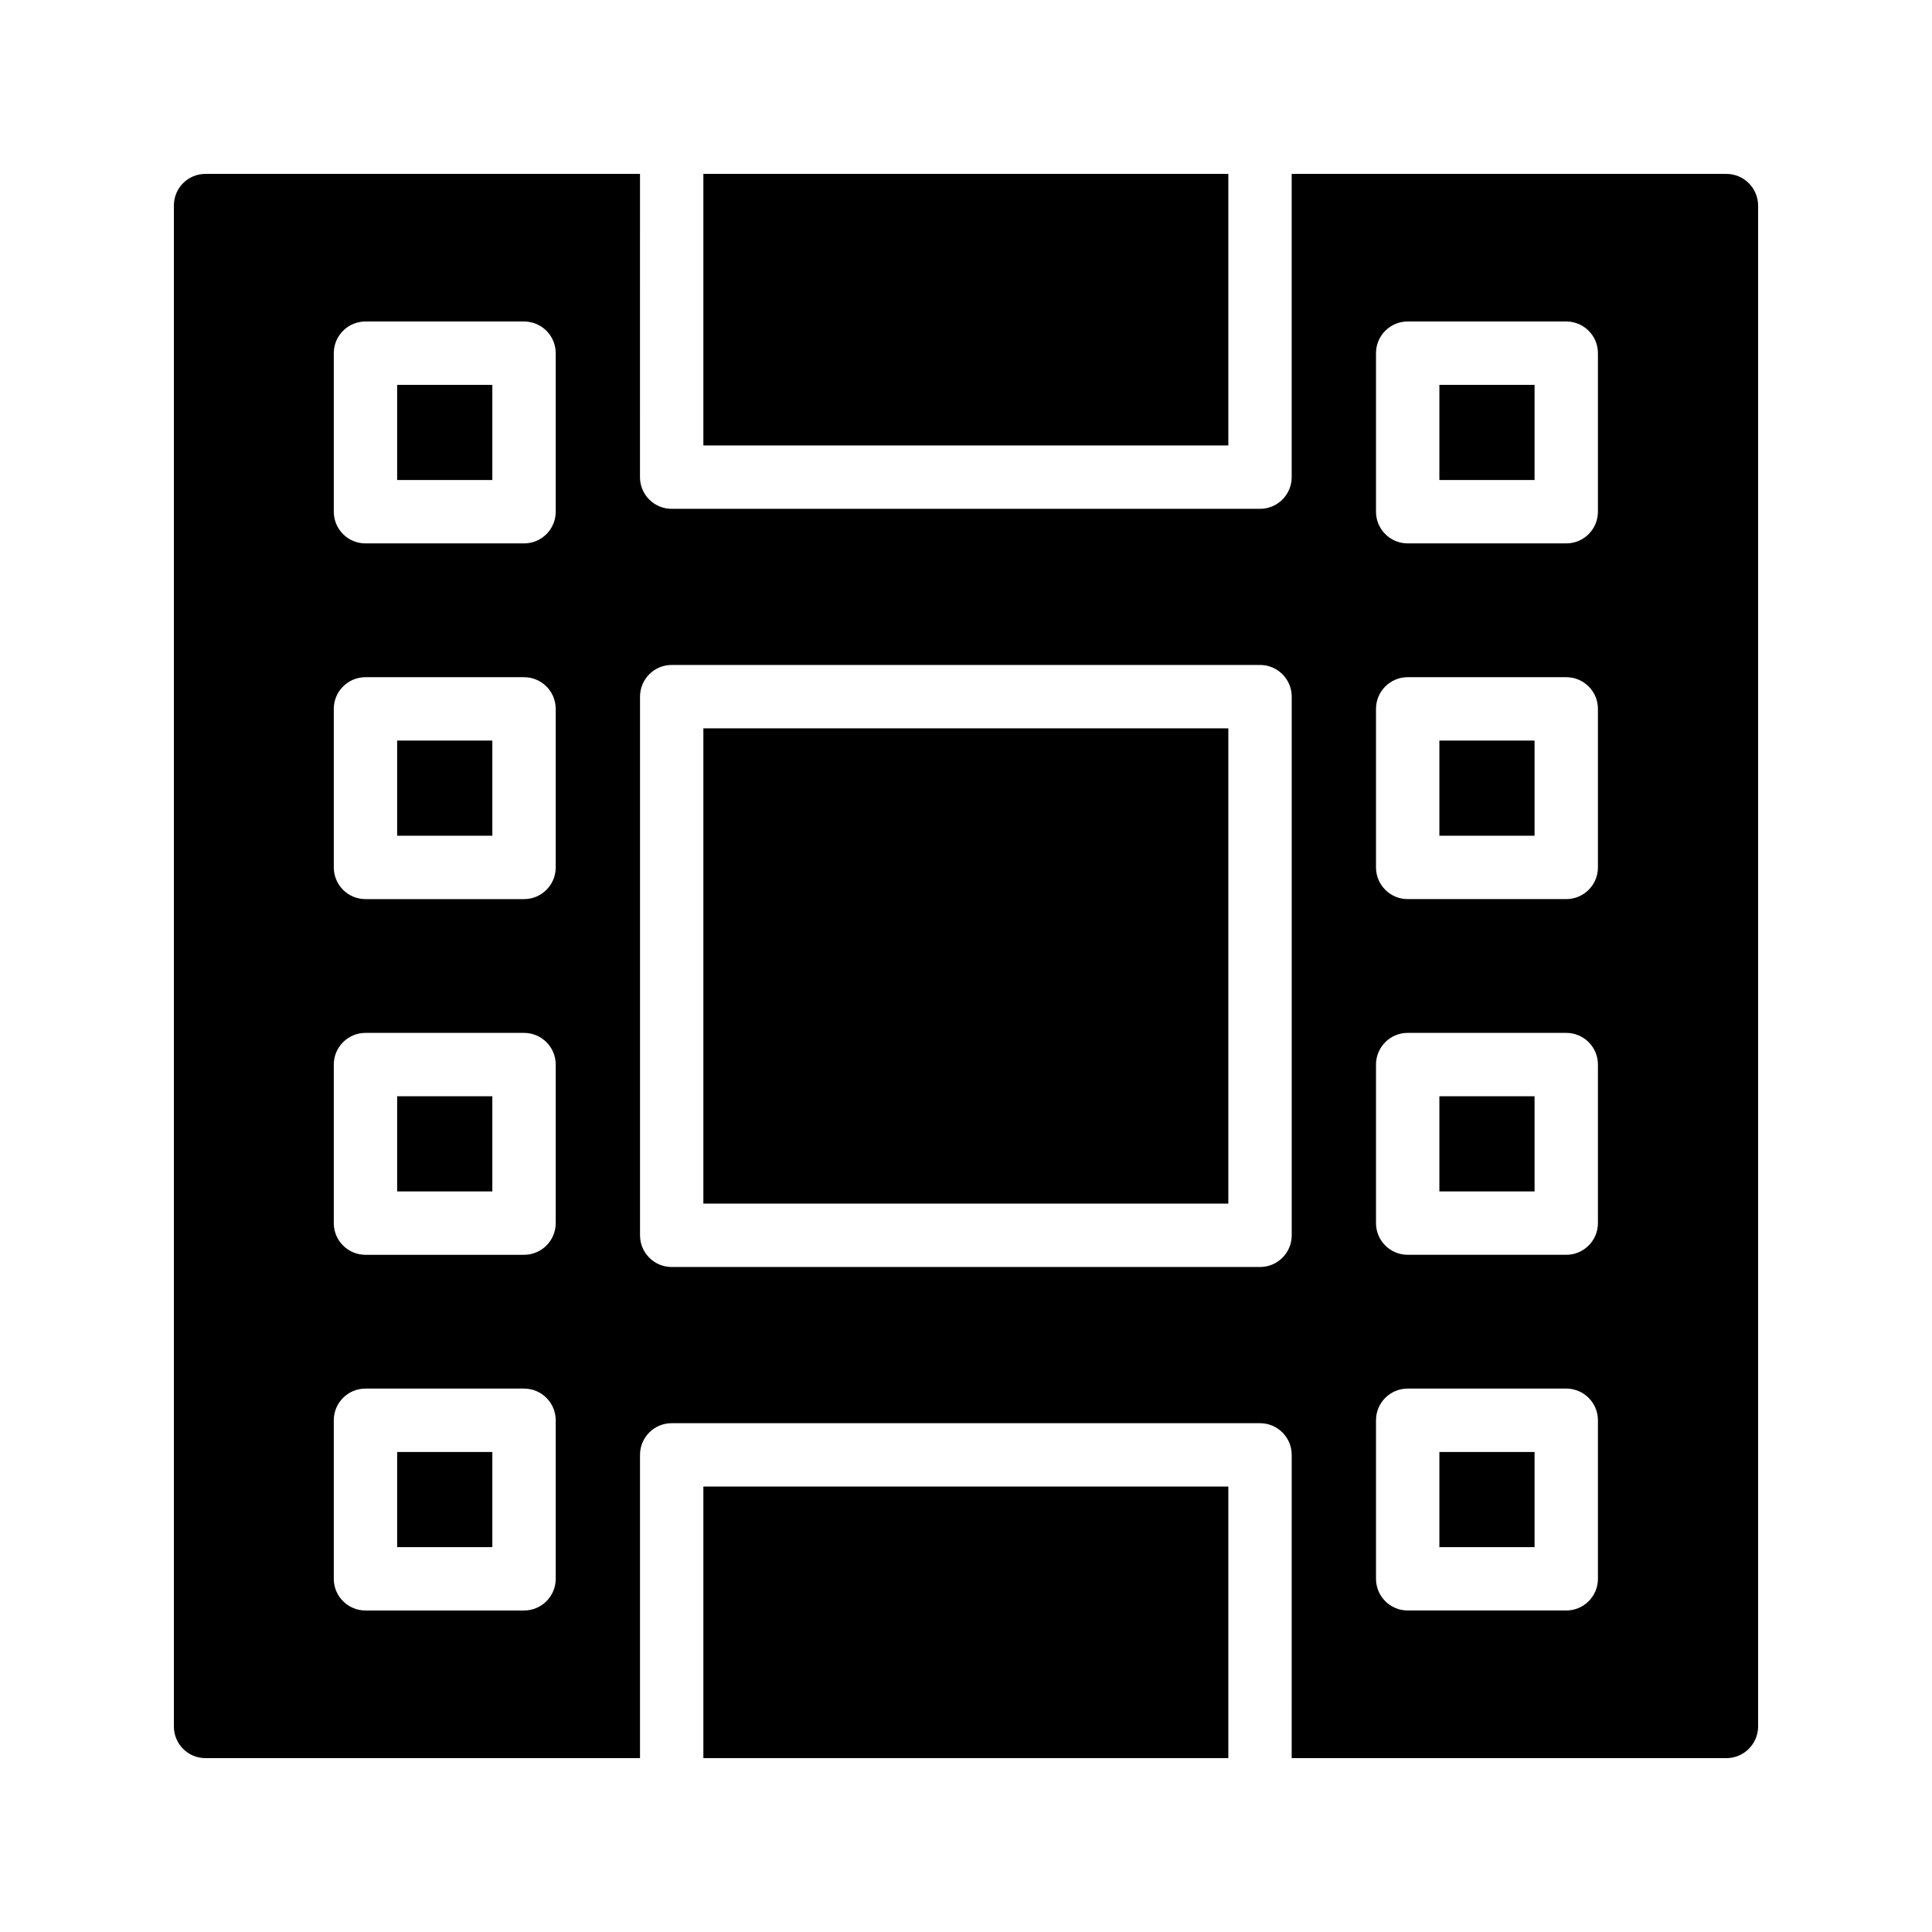
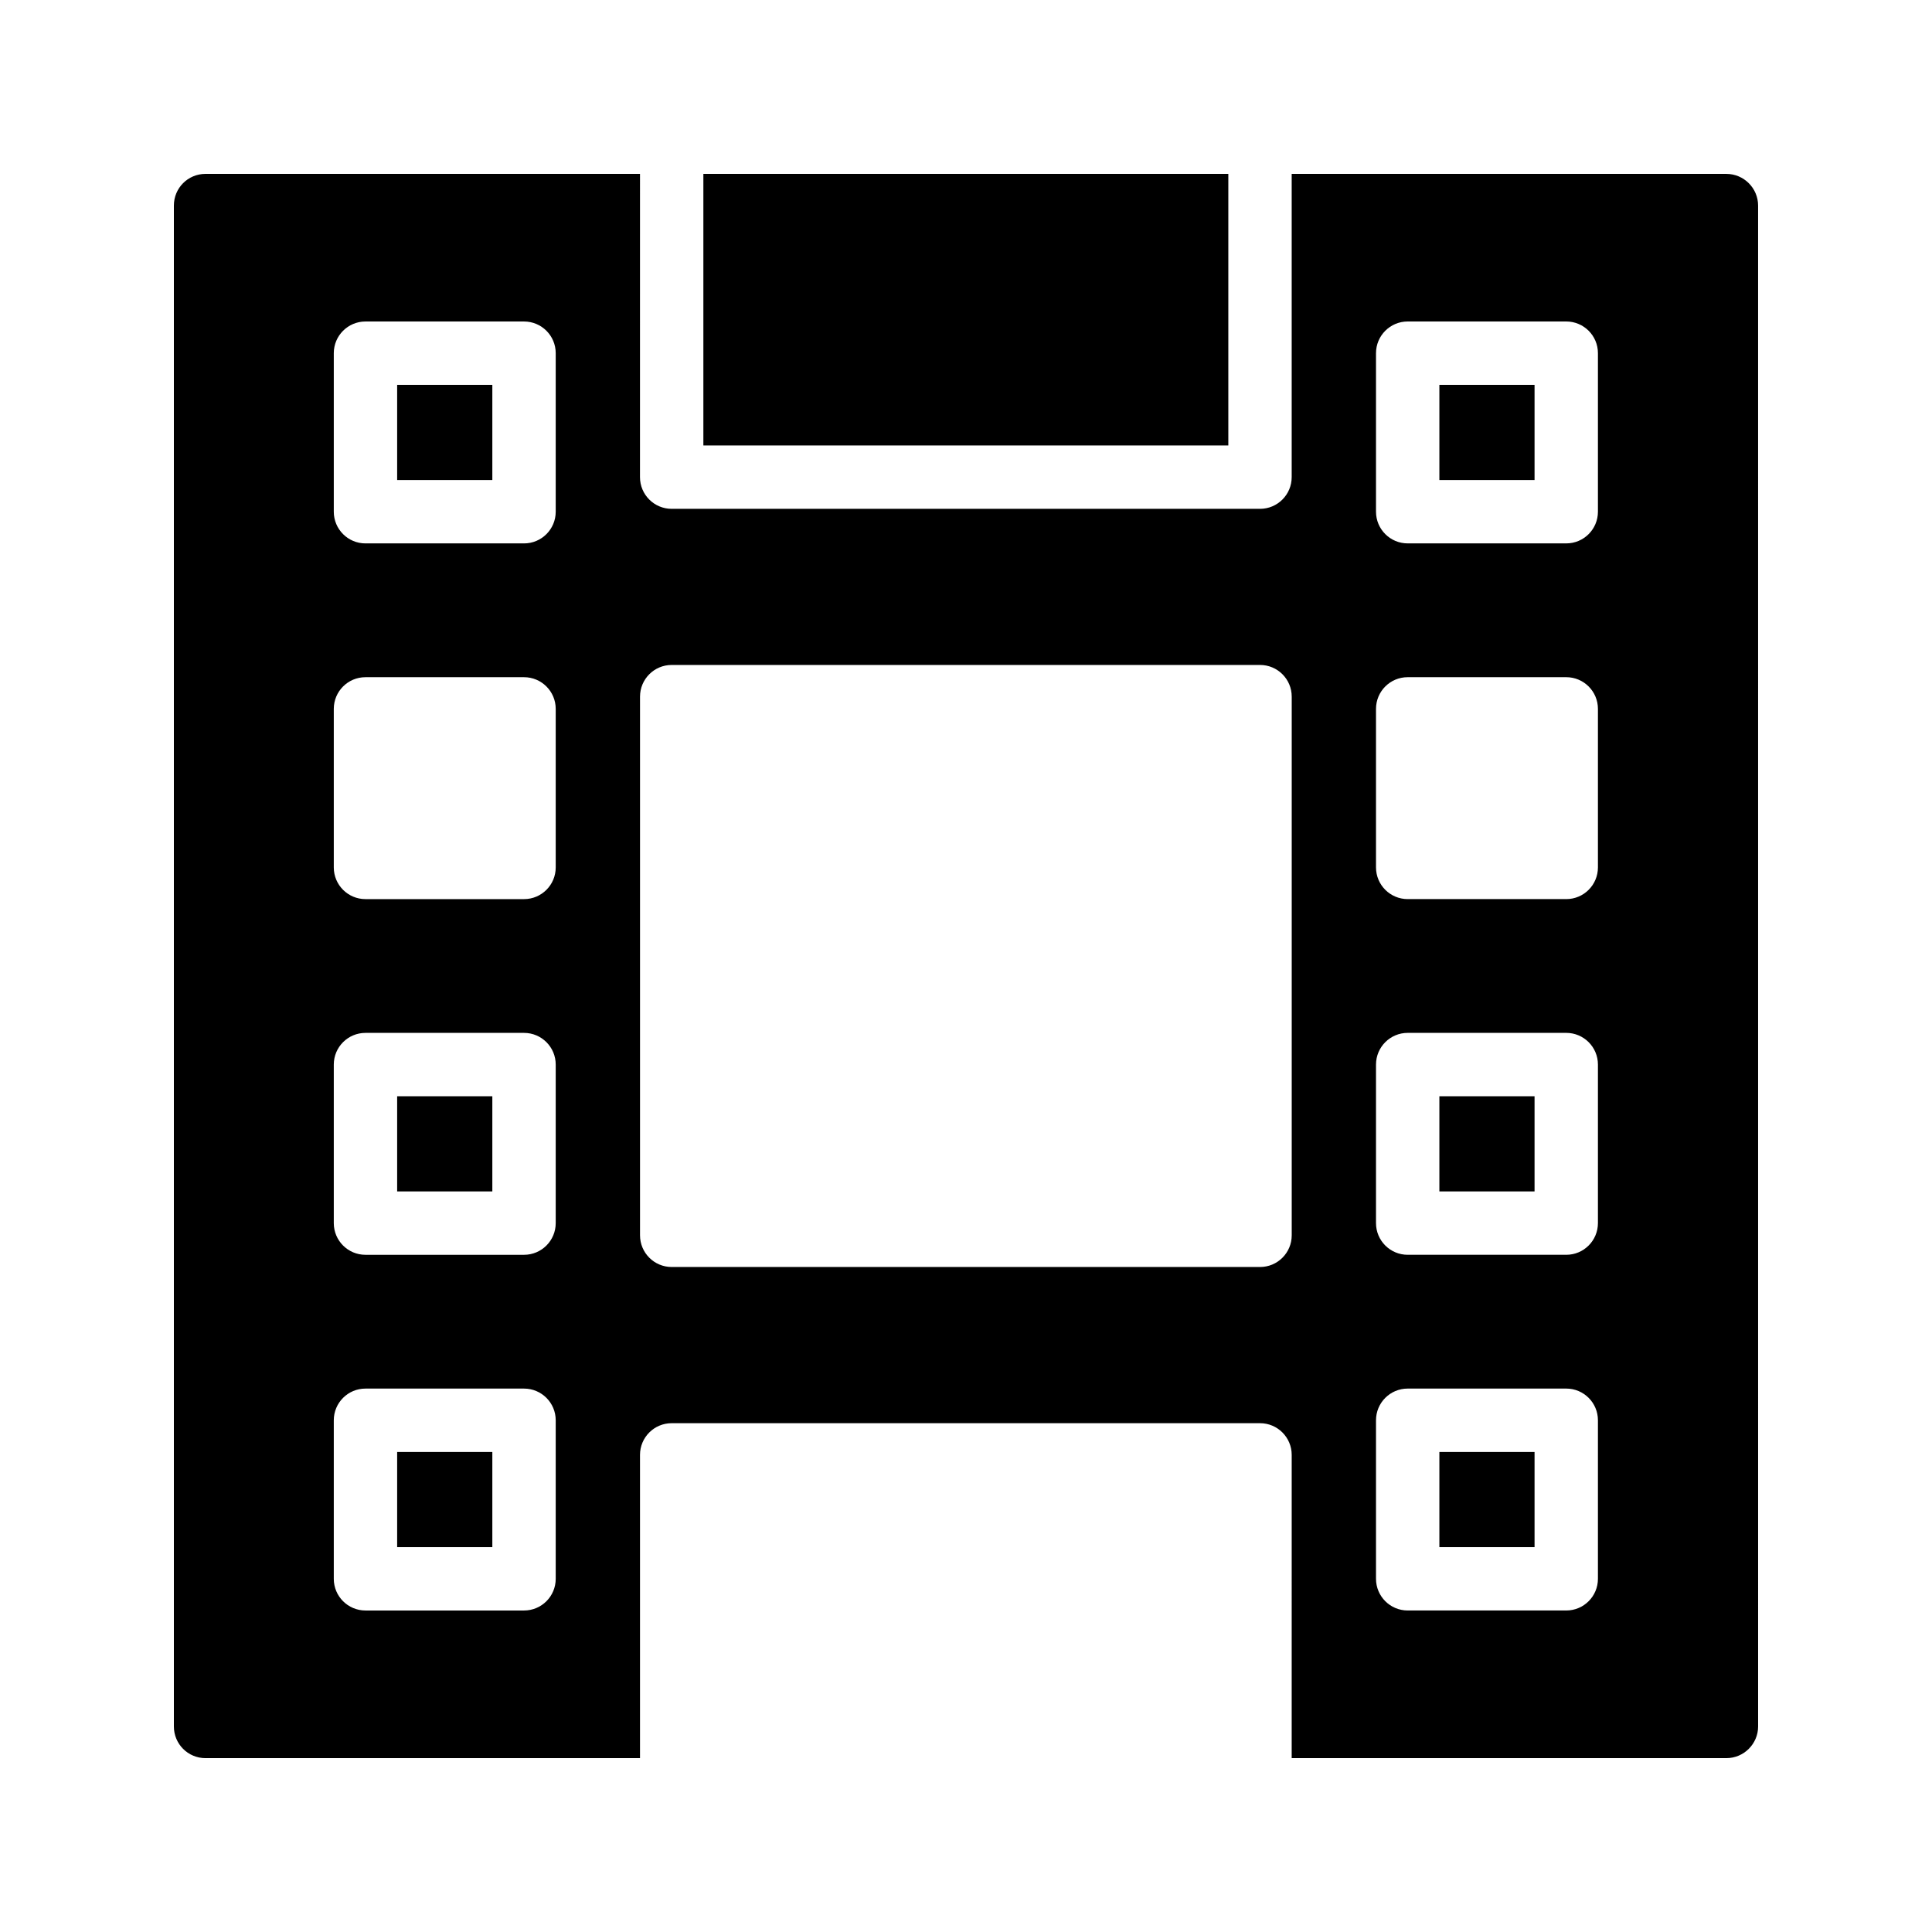
<svg xmlns="http://www.w3.org/2000/svg" fill="#000000" width="800px" height="800px" version="1.1" viewBox="144 144 512 512">
  <g>
    <path d="m249.25 245.99h25.223v25.219h-25.223z" />
-     <path d="m249.25 340.26h25.223v25.219h-25.223z" />
-     <path d="m330.4 337.02h139.12v125.95h-139.12z" />
    <path d="m330.4 190.08h139.12v71.973h-139.12z" />
    <path d="m525.45 528.79h25.223v25.219h-25.223z" />
    <path d="m249.25 434.52h25.223v25.219h-25.223z" />
    <path d="m249.25 528.79h25.223v25.219h-25.223z" />
-     <path d="m330.4 537.95h139.12v71.973h-139.12z" />
    <path d="m525.45 245.99h25.223v25.219h-25.223z" />
    <path d="m601.52 190.08h-115.21v80.367c0 4.637-3.754 8.398-8.398 8.398h-155.91c-4.641 0-8.398-3.758-8.398-8.398l0.004-80.367h-115.13c-4.703 0-8.398 3.777-8.398 8.398v403.05c0 4.617 3.695 8.398 8.398 8.398h115.13v-80.367c0-4.637 3.754-8.398 8.398-8.398h155.91c4.641 0 8.398 3.758 8.398 8.398l-0.004 80.363h115.21c4.617 0 8.398-3.777 8.398-8.398l-0.004-403.04c0-4.621-3.777-8.398-8.395-8.398zm-310.25 372.32c0 4.637-3.754 8.398-8.398 8.398h-42.016c-4.641 0-8.398-3.758-8.398-8.398v-42.012c0-4.637 3.754-8.398 8.398-8.398h42.016c4.641 0 8.398 3.758 8.398 8.398zm0-94.262c0 4.637-3.754 8.398-8.398 8.398h-42.016c-4.641 0-8.398-3.758-8.398-8.398v-42.012c0-4.637 3.754-8.398 8.398-8.398h42.016c4.641 0 8.398 3.758 8.398 8.398zm0-94.262c0 4.637-3.754 8.398-8.398 8.398h-42.016c-4.641 0-8.398-3.758-8.398-8.398v-42.012c0-4.637 3.754-8.398 8.398-8.398h42.016c4.641 0 8.398 3.758 8.398 8.398zm0-94.266c0 4.637-3.754 8.398-8.398 8.398h-42.016c-4.641 0-8.398-3.758-8.398-8.398v-42.012c0-4.637 3.754-8.398 8.398-8.398h42.016c4.641 0 8.398 3.758 8.398 8.398zm195.05 191.76c0 4.637-3.754 8.398-8.398 8.398h-155.91c-4.641 0-8.398-3.758-8.398-8.398v-142.75c0-4.637 3.754-8.398 8.398-8.398h155.91c4.641 0 8.398 3.758 8.398 8.398zm81.148 91.027c0 4.637-3.754 8.398-8.398 8.398h-42.016c-4.641 0-8.398-3.758-8.398-8.398v-42.012c0-4.637 3.754-8.398 8.398-8.398h42.016c4.641 0 8.398 3.758 8.398 8.398zm0-94.262c0 4.637-3.754 8.398-8.398 8.398h-42.016c-4.641 0-8.398-3.758-8.398-8.398v-42.012c0-4.637 3.754-8.398 8.398-8.398h42.016c4.641 0 8.398 3.758 8.398 8.398zm0-94.262c0 4.637-3.754 8.398-8.398 8.398h-42.016c-4.641 0-8.398-3.758-8.398-8.398v-42.012c0-4.637 3.754-8.398 8.398-8.398h42.016c4.641 0 8.398 3.758 8.398 8.398zm0-94.266c0 4.637-3.754 8.398-8.398 8.398h-42.016c-4.641 0-8.398-3.758-8.398-8.398v-42.012c0-4.637 3.754-8.398 8.398-8.398h42.016c4.641 0 8.398 3.758 8.398 8.398z" />
-     <path d="m525.45 340.26h25.223v25.219h-25.223z" />
    <path d="m525.45 434.52h25.223v25.219h-25.223z" />
  </g>
</svg>